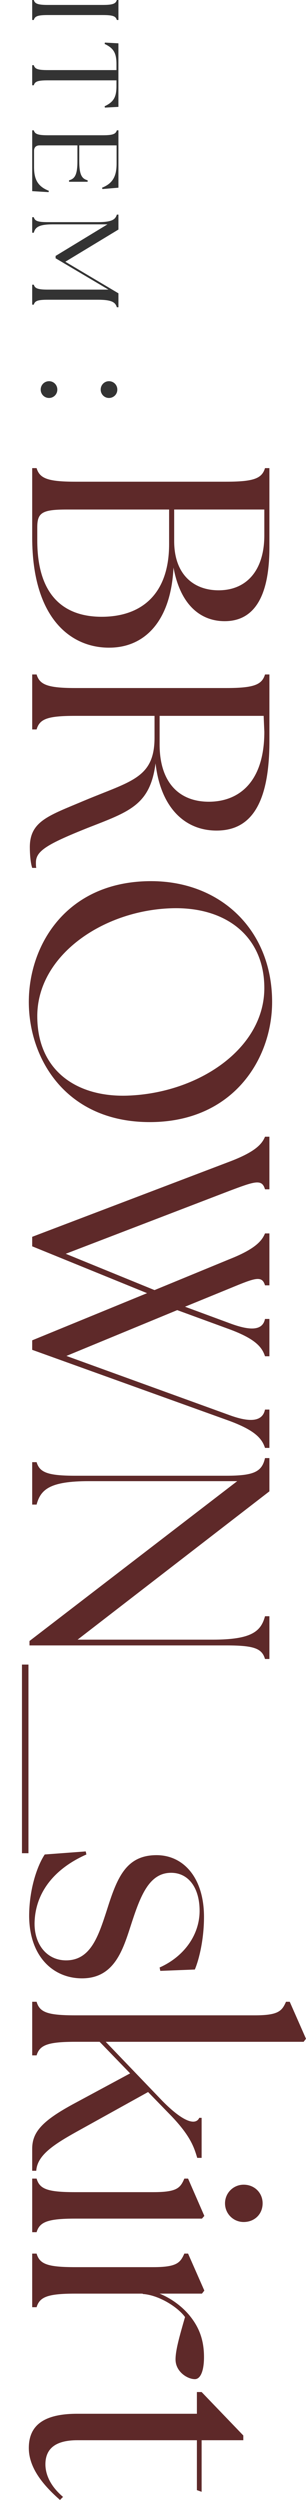
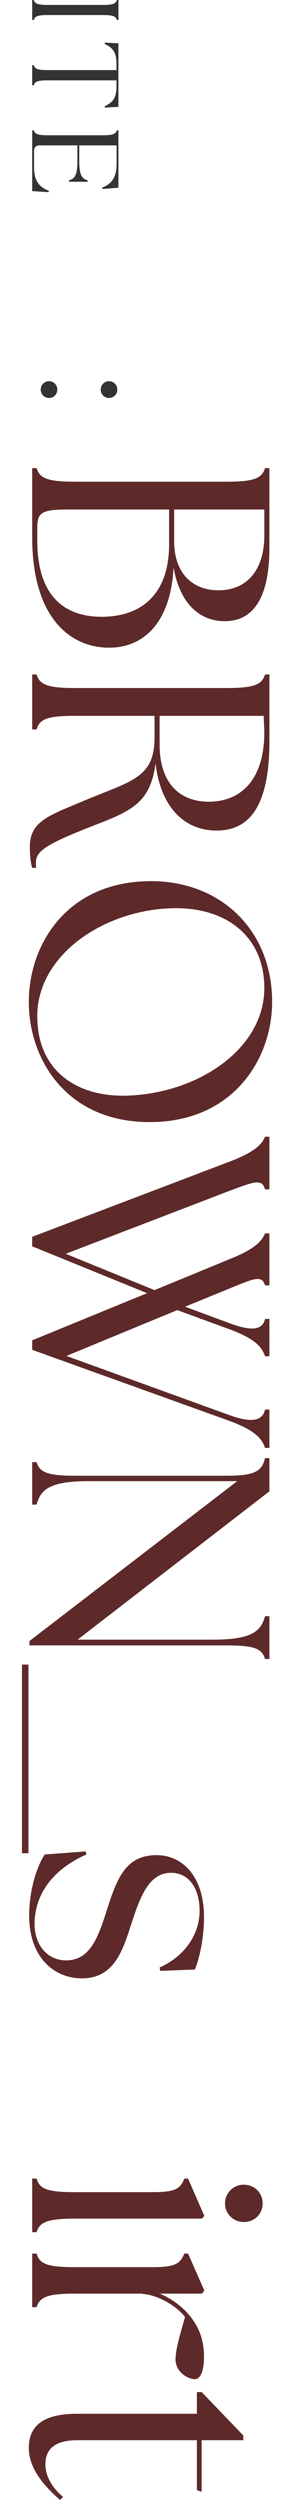
<svg xmlns="http://www.w3.org/2000/svg" id="design" width="47.109" height="384.29" viewBox="0 0 47.109 384.29">
  <defs>
    <style>.cls-1{fill:#5e2929;}.cls-2{fill:#333;}</style>
  </defs>
  <path class="cls-2" d="M5.203,0c.171.569.607.759,2.162.759h8.459c1.556,0,1.992-.19,2.163-.759h.247v3.073h-.247c-.171-.588-.607-.759-2.163-.759H7.365c-1.555,0-1.991.171-2.162.759h-.247V0h.247Z" />
  <path class="cls-2" d="M5.203,10.016c.171.588.607.759,2.162.759h10.564v-.93c0-1.707-.455-2.447-1.821-3.091l.038-.208,2.086.114v9.768l-2.086.114-.038-.208c1.366-.645,1.821-1.385,1.821-3.092v-.891H7.365c-1.555,0-1.991.17-2.162.758h-.247v-3.091h.247Z" />
  <path class="cls-2" d="M4.956,20.033h.247c.171.569.607.759,2.162.759h8.459c1.556,0,1.992-.19,2.163-.759h.247v8.819l-2.466.209-.057-.209c1.669-.664,2.238-1.783,2.238-3.717v-2.788h-5.747v2.428c0,2.162.437,2.712,1.29,2.94v.228h-2.864v-.228c.854-.228,1.29-.778,1.29-2.94v-2.428h-5.823c-.55,0-.854.303-.854.854v2.466c0,1.821.512,2.978,2.276,3.66l-.038.209-2.522-.152v-9.351Z" />
-   <path class="cls-2" d="M5.203,33.387c.171.588.607.759,2.162.759h7.701c2.162,0,2.693-.398,2.921-1.157h.247v2.295l-8.175,4.95,8.175,4.855v2.143h-.247c-.228-.759-.759-1.157-2.921-1.157h-7.701c-1.555,0-1.991.17-2.162.758h-.247v-3.072h.247c.171.569.607.758,2.162.758h9.332l-8.137-4.817v-.36l7.985-4.855h-8.421c-2.162,0-2.693.455-2.921,1.29h-.247v-2.39h.247Z" />
  <path class="cls-2" d="M7.555,61.177c-.721,0-1.29-.569-1.29-1.29s.569-1.29,1.29-1.29c.702,0,1.271.569,1.271,1.29,0,.759-.607,1.29-1.271,1.29ZM16.772,61.177c-.702,0-1.271-.569-1.271-1.29s.569-1.29,1.271-1.29c.721,0,1.29.569,1.29,1.29,0,.759-.607,1.29-1.29,1.29Z" />
  <path class="cls-1" d="M4.956,71.959h.678c.47,1.565,1.669,2.087,5.947,2.087h23.268c4.278,0,5.478-.522,5.948-2.087h.678v12.208c0,8.034-2.661,11.321-6.887,11.321-3.547,0-6.782-2.296-7.877-8.243-.417,8.504-4.643,12.26-9.756,12.312-5.843.104-11.999-4.278-11.999-16.955v-10.643ZM15.651,94.81c6,0,10.382-3.339,10.382-11.165v-5.321h-15.755c-3.756,0-4.539.47-4.539,2.713v2.035c0,8.503,4.121,11.738,9.912,11.738ZM33.649,90.74c4.33,0,7.043-3.078,7.043-8.452v-3.965h-13.877v4.852c0,5.165,3.025,7.565,6.834,7.565Z" />
  <path class="cls-1" d="M12.938,123.085c7.2-3.026,10.852-3.443,10.852-9.704v-3.339h-12.208c-4.278,0-5.478.47-5.947,2.087h-.678v-8.452h.678c.47,1.565,1.669,2.087,5.947,2.087h23.268c4.278,0,5.478-.522,5.948-2.087h.678v10.277c0,10.591-3.496,13.721-8.139,13.721-4.904,0-8.608-3.547-9.391-10.33-.834,6.417-4.017,7.408-10.434,9.912-6.26,2.504-7.982,3.548-7.982,5.321,0,.313,0,.574.052.835h-.626c-.261-.783-.365-2.139-.365-3.182,0-4.017,2.921-4.852,8.347-7.147ZM32.137,123.241c4.643,0,8.556-3.025,8.556-10.747l-.104-2.452h-16.016v4.382c0,6,3.13,8.816,7.565,8.816Z" />
  <path class="cls-1" d="M23.268,135.448c10.695,0,18.625,7.512,18.625,18.572,0,8.817-6.051,18.468-18.833,18.468-12.886,0-18.625-9.704-18.625-18.468,0-8.869,5.895-18.572,18.833-18.572ZM19.616,168.419c10.903-.365,21.077-7.199,21.077-16.538,0-7.93-5.895-12.573-14.399-12.26-10.486.365-20.555,7.252-20.555,16.59,0,8.347,6.052,12.468,13.877,12.208Z" />
  <path class="cls-1" d="M40.797,189.599h.678v7.982h-.678c-.47-1.565-1.513-1.147-5.426.47l-6.886,2.817,6.782,2.504c3.443,1.304,5.165,1.096,5.53-.626h.678v5.739h-.678c-.47-1.461-1.565-2.713-5.53-4.174l-7.982-2.921-17.06,7.043,25.042,9.077c3.391,1.252,5.165.939,5.53-.834h.678v5.895h-.678c-.47-1.46-1.565-2.713-5.53-4.173l-30.311-10.904v-1.46l17.686-7.251-17.686-7.2v-1.46l30.311-11.53c4.017-1.513,5.061-2.713,5.53-3.86h.678v8.086h-.678c-.47-1.617-1.513-1.252-5.53.261l-25.146,9.651,13.668,5.582,11.529-4.748c3.965-1.565,5.008-2.817,5.478-3.965Z" />
  <path class="cls-1" d="M36.519,227.682H13.668c-5.947,0-7.408,1.252-8.034,3.6h-.678v-6.521h.678c.47,1.565,1.669,2.087,5.947,2.087h23.268c4.278,0,5.478-.626,5.948-2.713h.678v5.112l-29.528,22.798h20.816c5.947,0,7.408-1.252,8.034-3.6h.678v6.573h-.678c-.47-1.617-1.669-2.087-5.948-2.087H4.539v-.678l31.98-24.572Z" />
  <path class="cls-1" d="M3.381,255.875v29h1v-29h-1Z" />
  <path class="cls-1" d="M6.886,285.067l6.312-.47.104.47c-4.956,2.19-7.93,5.895-7.982,10.643,0,3.234,1.93,5.634,4.852,5.634,3.756,0,4.957-3.651,6.261-7.669,1.565-4.956,2.921-8.504,7.669-8.504,4.121,0,7.304,3.443,7.304,9.495,0,3.392-.73,6.47-1.409,8.087l-5.321.208-.104-.521c3.756-1.669,6.156-5.008,6.156-8.712,0-3.548-1.722-5.844-4.382-5.844-3.287,0-4.643,3.339-6,7.461-1.304,3.965-2.504,8.765-7.721,8.765-4.382,0-8.086-3.287-8.139-9.548,0-4.173,1.252-7.773,2.4-9.494Z" />
-   <path class="cls-1" d="M5.634,307.708c.47,1.617,1.669,2.086,5.947,2.086h27.65c3.652,0,4.174-.678,4.8-2.086h.574l2.504,5.687-.365.469h-30.467l8.712,9.078c3.339,3.391,5.165,3.756,5.687,2.608h.365v6.156h-.678c-.47-1.565-.991-3.287-3.913-6.365l-3.652-3.756-11.008,6.104c-3.652,2.035-6.052,3.652-6.208,6h-.626v-3.392c0-2.556,1.565-4.277,6.26-6.834l8.817-4.747-4.695-4.853h-3.756c-4.278,0-5.478.522-5.947,2.087h-.678v-8.242h.678Z" />
  <path class="cls-1" d="M5.634,334.888c.47,1.617,1.669,2.086,5.947,2.086h11.999c3.652,0,4.174-.626,4.8-2.086h.574l2.504,5.738-.365.417H11.582c-4.278,0-5.478.522-5.947,2.087h-.678v-8.242h.678ZM37.51,335.826c1.67,0,2.922,1.252,2.922,2.869,0,1.67-1.252,2.87-2.922,2.87-1.565,0-2.869-1.253-2.869-2.87s1.304-2.869,2.869-2.869Z" />
  <path class="cls-1" d="M5.634,346.417c.47,1.617,1.669,2.086,5.947,2.086h11.999c3.652,0,4.174-.678,4.8-2.086h.574l2.504,5.686-.365.47h-6.521c2.035.835,3.809,2.243,4.956,3.809,1.2,1.617,1.878,3.443,1.878,5.947,0,2.087-.522,3.392-1.409,3.392-1.148,0-2.974-1.148-2.974-3.026,0-1.408.574-3.443,1.461-6.521-1.096-1.513-4.017-3.391-6.521-3.547v-.053h-10.382c-4.278,0-5.478.522-5.947,2.087h-.678v-8.242h.678Z" />
  <path class="cls-1" d="M11.895,371.039h18.416v-3.339h.73l6.417,6.678v.73h-6.417v7.93l-.73-.261v-7.669H11.895c-3.547,0-4.904,1.461-4.904,3.704,0,1.461.678,3.287,2.713,5.008l-.47.47c-2.556-2.243-4.799-4.903-4.799-7.981,0-3.287,2.034-5.27,7.46-5.27Z" />
</svg>